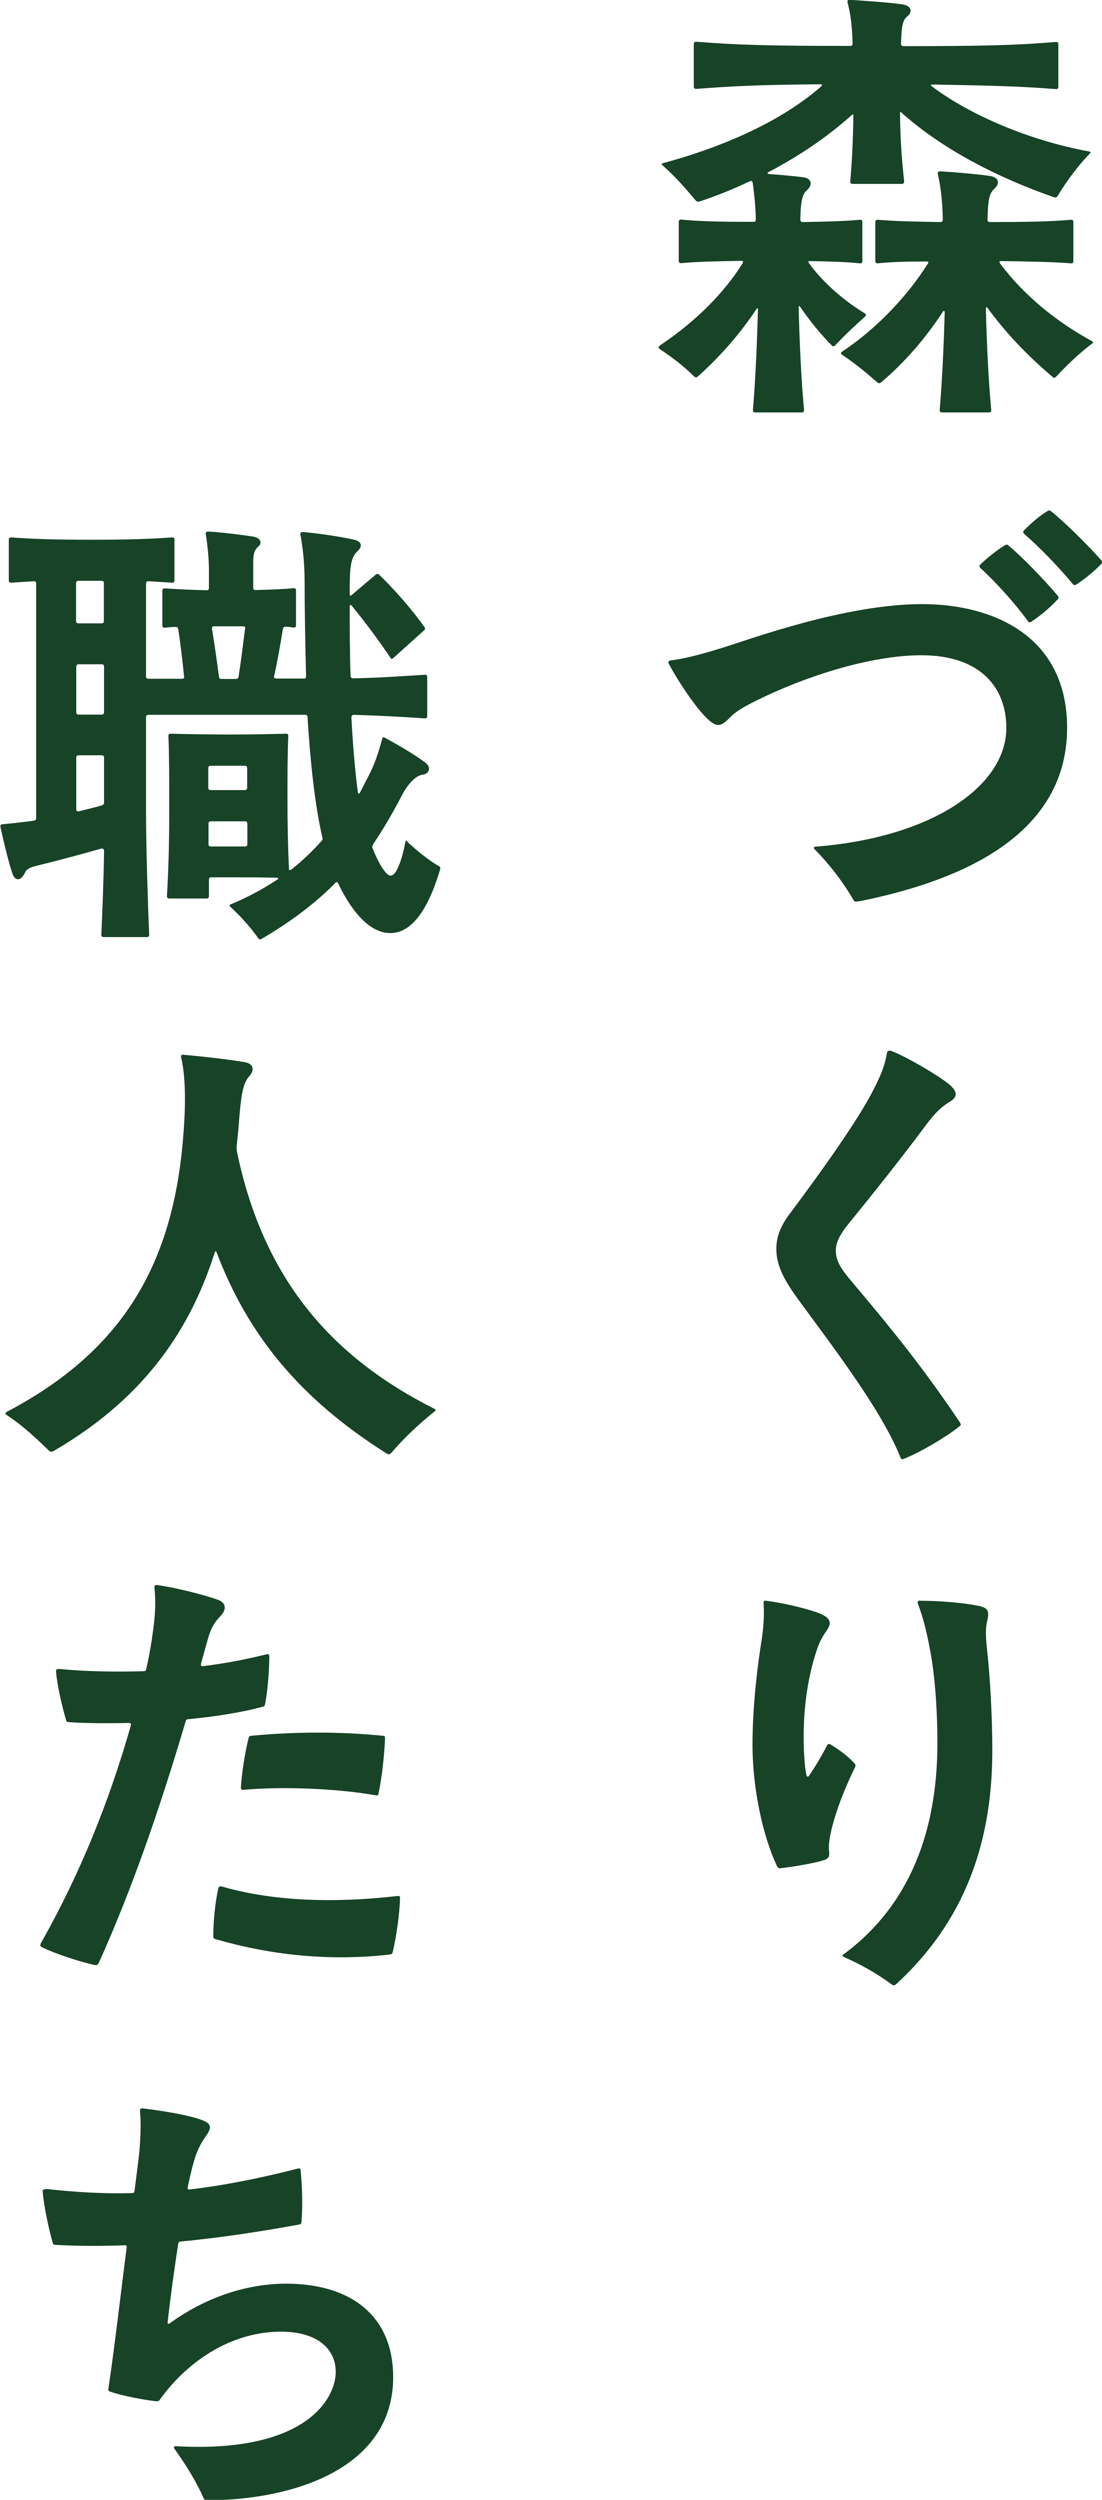
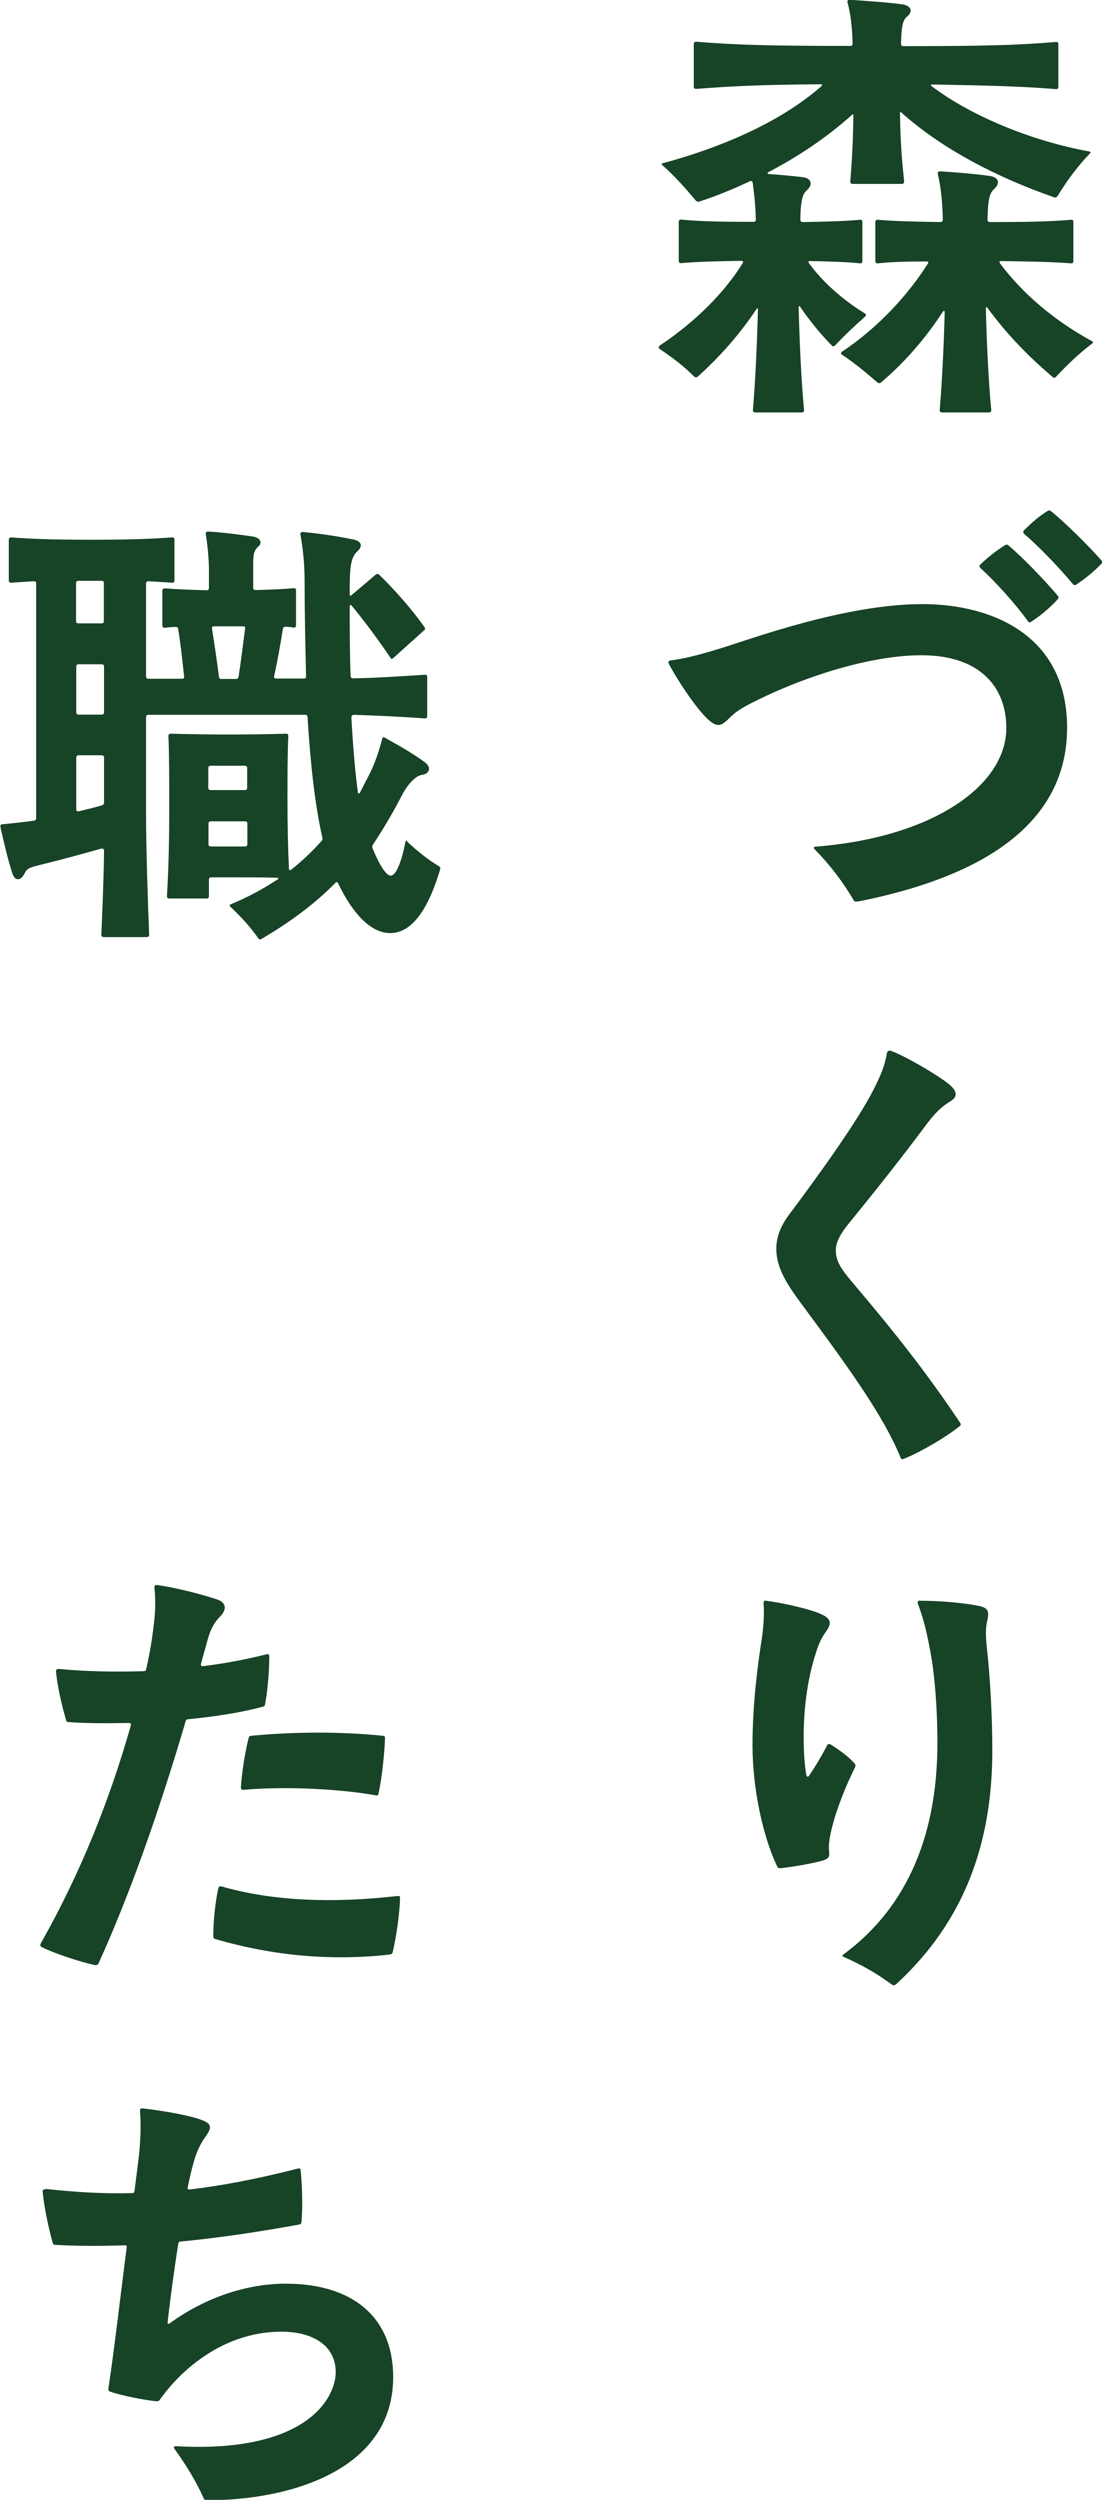
<svg xmlns="http://www.w3.org/2000/svg" width="60" height="136" viewBox="0 0 60 136" fill="none">
  <g clip-path="url(#clip0_6696_153)">
    <path d="M47.113 17.214C46.521 17.739 46.021 18.206 45.475 18.788C45.429 18.834 45.349 18.868 45.304 18.811C44.713 18.218 44.11 17.488 43.564 16.689C43.518 16.61 43.484 16.666 43.484 16.712C43.53 18.606 43.632 20.819 43.78 22.313C43.78 22.393 43.734 22.439 43.655 22.439H41.118C41.039 22.439 40.993 22.393 40.993 22.313C41.118 20.864 41.221 18.697 41.266 16.838C41.266 16.758 41.243 16.735 41.187 16.815C40.265 18.206 39.151 19.45 37.979 20.499C37.933 20.545 37.831 20.522 37.808 20.499C37.24 19.929 36.614 19.45 35.943 19.005C35.863 18.959 35.863 18.925 35.863 18.88C35.863 18.857 35.909 18.8 35.988 18.754C37.877 17.488 39.446 15.914 40.436 14.317C40.481 14.237 40.459 14.191 40.356 14.191C38.991 14.214 37.945 14.237 37.08 14.317C37.001 14.317 36.955 14.271 36.955 14.191V12.069C36.955 11.989 37.001 11.944 37.08 11.944C38.07 12.046 39.31 12.069 41.027 12.069C41.107 12.069 41.152 12.024 41.152 11.944C41.13 11.077 41.05 10.449 40.982 9.947C40.959 9.845 40.902 9.822 40.811 9.868C39.913 10.29 39.003 10.666 38.081 10.963C38.002 10.986 37.933 10.963 37.888 10.917C37.262 10.176 36.751 9.594 36.079 9.001C36 8.921 36 8.898 36.102 8.875C38.912 8.122 42.335 6.788 44.724 4.689C44.769 4.643 44.769 4.586 44.701 4.586C41.346 4.609 39.833 4.689 37.899 4.837C37.82 4.837 37.774 4.791 37.774 4.711V2.396C37.774 2.316 37.82 2.27 37.899 2.27C40.083 2.441 41.744 2.498 46.294 2.498C46.396 2.498 46.419 2.453 46.419 2.373C46.396 1.426 46.316 0.776 46.146 0.137C46.123 0.034 46.169 -0.011 46.248 -0.011C46.999 0.034 48.455 0.137 49.149 0.24C49.626 0.32 49.717 0.639 49.376 0.913C49.126 1.107 49.08 1.563 49.058 2.384C49.058 2.464 49.103 2.51 49.183 2.51C53.482 2.51 55.348 2.464 57.497 2.282C57.6 2.282 57.623 2.327 57.623 2.407V4.723C57.623 4.803 57.6 4.848 57.497 4.848C55.632 4.7 53.994 4.654 50.764 4.597C50.661 4.597 50.661 4.643 50.741 4.7C52.777 6.24 56.03 7.643 59.283 8.236C59.386 8.259 59.408 8.282 59.329 8.362C58.68 9.035 58.089 9.833 57.588 10.655C57.543 10.735 57.463 10.757 57.395 10.735C54.313 9.662 51.31 8.122 49.08 6.126C49.035 6.08 49.001 6.08 49.001 6.172C49.023 7.837 49.126 8.887 49.228 9.879C49.228 9.959 49.183 10.005 49.103 10.005H46.419C46.339 10.005 46.294 9.959 46.294 9.879C46.373 8.909 46.441 7.86 46.464 6.297C46.464 6.217 46.441 6.194 46.385 6.251C44.997 7.495 43.45 8.522 41.835 9.366C41.789 9.389 41.755 9.446 41.858 9.468C42.506 9.514 43.177 9.571 43.7 9.639C44.178 9.685 44.269 10.039 43.95 10.335C43.723 10.529 43.598 10.78 43.575 11.932C43.575 12.035 43.621 12.081 43.7 12.081C45.02 12.058 45.986 12.035 46.828 11.955C46.931 11.955 46.953 12.001 46.953 12.081V14.203C46.953 14.282 46.931 14.328 46.828 14.328C46.055 14.248 45.19 14.225 44.098 14.203C43.996 14.203 43.996 14.248 44.053 14.328C44.769 15.32 45.895 16.324 47.078 17.043C47.158 17.089 47.181 17.146 47.101 17.214H47.113ZM54.438 14.317C55.757 16.085 57.52 17.499 59.431 18.549C59.477 18.572 59.511 18.594 59.511 18.629C59.511 18.663 59.488 18.674 59.408 18.731C58.76 19.233 58.191 19.758 57.497 20.499C57.452 20.545 57.372 20.579 57.327 20.522C55.859 19.279 54.722 18.058 53.755 16.735C53.71 16.689 53.676 16.712 53.676 16.781C53.721 18.629 53.824 20.796 53.971 22.313C53.971 22.393 53.926 22.439 53.846 22.439H51.287C51.207 22.439 51.162 22.393 51.162 22.313C51.287 20.864 51.389 18.8 51.435 16.986C51.435 16.906 51.389 16.883 51.333 16.963C50.388 18.412 49.251 19.724 47.954 20.819C47.909 20.864 47.806 20.842 47.784 20.819C47.135 20.248 46.521 19.747 45.85 19.302C45.77 19.256 45.77 19.176 45.85 19.131C47.84 17.807 49.501 15.971 50.525 14.328C50.57 14.248 50.548 14.225 50.445 14.225C49.376 14.225 48.534 14.248 47.784 14.328C47.704 14.328 47.658 14.282 47.658 14.203V12.081C47.658 12.001 47.704 11.955 47.784 11.955C48.705 12.035 49.774 12.058 51.207 12.081C51.31 12.081 51.333 12.001 51.333 11.955C51.31 10.757 51.185 9.993 51.059 9.468C51.037 9.366 51.105 9.32 51.185 9.32C52.004 9.366 53.141 9.468 53.892 9.571C54.392 9.651 54.46 9.97 54.142 10.267C53.892 10.495 53.789 10.769 53.767 11.955C53.767 12.035 53.812 12.081 53.892 12.081C55.825 12.081 57.19 12.058 58.316 11.955C58.419 11.955 58.441 12.001 58.441 12.081V14.203C58.441 14.282 58.419 14.328 58.316 14.328C57.293 14.248 56.11 14.225 54.495 14.203C54.415 14.203 54.392 14.248 54.449 14.328L54.438 14.317Z" fill="#174327" />
    <path d="M36.387 36.013C36.387 36.013 36.432 35.933 36.489 35.933C37.16 35.853 37.979 35.66 39.276 35.26C40.891 34.758 46.032 32.865 50.207 32.865C54.006 32.865 58.1 34.553 58.1 39.595C58.1 45.778 51.64 48.037 46.919 49.006C46.794 49.029 46.646 49.052 46.601 49.052C46.555 49.052 46.499 49.029 46.476 48.972C45.93 48.025 45.156 47.01 44.36 46.212C44.281 46.132 44.315 46.063 44.383 46.063C50.821 45.561 54.791 42.721 54.791 39.607C54.791 37.371 53.346 35.648 50.172 35.648C47.363 35.648 43.791 36.823 41.232 38.089C40.413 38.489 40.061 38.717 39.742 39.036C39.242 39.538 39.026 39.629 38.4 38.991C37.752 38.318 36.887 36.994 36.432 36.15C36.41 36.105 36.387 36.047 36.387 36.002V36.013ZM54.916 29.682C55.632 30.275 56.849 31.53 57.6 32.42C57.645 32.465 57.645 32.545 57.577 32.614C57.225 33.013 56.633 33.515 56.133 33.834C56.053 33.88 56.008 33.857 55.962 33.789C55.314 32.888 54.222 31.667 53.38 30.903C53.335 30.857 53.3 30.777 53.357 30.732C53.71 30.378 54.301 29.91 54.722 29.659C54.802 29.614 54.847 29.614 54.916 29.682ZM57.122 27.766C57.122 27.766 57.202 27.788 57.225 27.811C57.941 28.382 59.181 29.602 59.932 30.446C59.977 30.492 60.011 30.549 60.011 30.572C60.011 30.617 59.989 30.652 59.966 30.674C59.613 31.051 59.044 31.519 58.578 31.815C58.499 31.861 58.453 31.815 58.408 31.77C57.691 30.903 56.565 29.728 55.746 29.032C55.7 28.986 55.7 28.906 55.769 28.838C56.167 28.439 56.565 28.096 56.963 27.846C57.088 27.766 57.111 27.766 57.134 27.766H57.122Z" fill="#174327" />
    <path d="M48.455 57.151C48.455 57.151 48.751 57.254 49.001 57.38C49.923 57.824 51.162 58.577 51.629 58.954C52.197 59.399 52.106 59.707 51.731 59.923C51.288 60.197 50.935 60.494 50.309 61.349C49.069 63.015 47.579 64.886 46.158 66.631C45.737 67.156 45.486 67.623 45.509 68.08C45.532 68.776 45.987 69.255 46.624 70.019C48.706 72.483 50.4 74.605 52.266 77.388C52.311 77.468 52.311 77.491 52.311 77.514C52.311 77.537 52.288 77.559 52.186 77.639C51.469 78.21 50.127 78.985 49.354 79.305C49.308 79.328 49.183 79.385 49.126 79.385C49.069 79.385 49.047 79.339 49.024 79.282C48.16 77.137 46.271 74.502 44.156 71.639C43.087 70.19 42.268 69.198 42.268 67.931C42.268 67.304 42.495 66.711 42.961 66.083C44.679 63.791 46.715 60.95 47.557 59.285C48 58.418 48.171 57.961 48.296 57.265C48.319 57.186 48.376 57.163 48.421 57.163L48.455 57.151Z" fill="#174327" />
    <path d="M41.699 87.085C42.563 87.187 43.939 87.507 44.576 87.758C45.27 88.031 45.293 88.305 44.997 88.727C44.747 89.081 44.599 89.355 44.428 89.902C43.928 91.442 43.757 93.085 43.757 94.488C43.757 95.56 43.837 96.211 43.905 96.576C43.928 96.678 44.008 96.678 44.053 96.599C44.428 96.051 44.747 95.503 45.02 94.979C45.066 94.876 45.122 94.853 45.213 94.899C45.657 95.173 46.112 95.492 46.51 95.914C46.556 95.96 46.612 96.04 46.556 96.142C45.839 97.591 45.316 99.085 45.168 100.055C45.122 100.352 45.122 100.557 45.145 100.774C45.168 101.002 45.122 101.127 44.792 101.219C44.315 101.367 43.132 101.572 42.461 101.641C42.381 101.641 42.336 101.595 42.29 101.492C41.539 99.895 40.971 97.306 40.971 94.944C40.971 92.583 41.289 90.381 41.448 89.343C41.574 88.545 41.619 87.895 41.574 87.199C41.574 87.096 41.653 87.073 41.699 87.073V87.085ZM50.047 87.085C50.992 87.085 52.254 87.165 53.255 87.358C53.778 87.461 53.881 87.632 53.755 88.157C53.63 88.682 53.676 89.149 53.778 90.096C53.903 91.294 54.029 93.382 54.029 95.23C54.029 100.26 52.516 104.492 48.864 107.88C48.785 107.96 48.717 108.006 48.671 108.006C48.626 108.006 48.569 107.983 48.501 107.926C47.727 107.356 46.885 106.877 45.919 106.455C45.873 106.432 45.839 106.375 45.919 106.329C50.013 103.317 51.037 98.777 51.037 94.842C51.037 92.72 50.866 90.986 50.662 89.891C50.468 88.841 50.309 88.145 49.968 87.222C49.945 87.142 49.991 87.073 50.07 87.073L50.047 87.085Z" fill="#174327" />
    <path d="M22.158 45.778C22.727 46.303 23.296 46.771 23.898 47.124C23.944 47.147 23.978 47.204 23.978 47.25C23.978 47.273 23.955 47.295 23.955 47.33C23.284 49.566 22.386 50.763 21.248 50.763C20.224 50.763 19.235 49.771 18.416 48.071C18.37 47.968 18.314 47.968 18.245 48.048C17.233 49.075 15.959 50.067 14.276 51.06C14.196 51.105 14.173 51.105 14.15 51.105C14.128 51.105 14.105 51.105 14.048 51.026C13.65 50.455 13.104 49.851 12.535 49.326C12.49 49.28 12.49 49.223 12.558 49.2C13.525 48.801 14.367 48.334 15.095 47.854C15.174 47.809 15.174 47.752 15.072 47.752C14.276 47.729 13.434 47.729 12.467 47.729H11.5C11.421 47.729 11.375 47.775 11.375 47.854V48.756C11.375 48.835 11.33 48.881 11.25 48.881H9.214C9.134 48.881 9.089 48.835 9.089 48.756C9.191 47.033 9.214 45.493 9.214 43.976C9.214 42.459 9.214 41.033 9.168 40.04C9.168 39.96 9.214 39.915 9.294 39.915C10.067 39.938 11.307 39.96 12.467 39.96C13.627 39.96 14.822 39.938 15.572 39.915C15.675 39.915 15.697 39.96 15.697 40.04C15.652 41.01 15.652 42.23 15.652 43.474C15.652 44.843 15.675 45.995 15.732 47.261C15.732 47.341 15.777 47.364 15.857 47.307C16.505 46.805 17.051 46.257 17.494 45.767C17.574 45.687 17.574 45.618 17.54 45.516C17.142 43.77 16.892 41.432 16.744 39.014C16.744 38.934 16.698 38.888 16.619 38.888H8.077C7.997 38.888 7.951 38.934 7.951 39.014V44.101C7.951 46.143 8.054 49.258 8.122 50.855C8.122 50.934 8.077 50.98 7.997 50.98H5.642C5.563 50.98 5.517 50.934 5.517 50.855C5.563 49.805 5.642 47.991 5.665 46.292C5.665 46.189 5.586 46.143 5.517 46.166C4.403 46.486 2.662 46.942 2.037 47.09C1.616 47.193 1.445 47.284 1.366 47.467C1.115 47.991 0.797 47.911 0.672 47.512C0.478 46.942 0.228 45.915 0.046 45.094C0.023 44.991 0.023 44.946 0.023 44.923C0.023 44.877 0.069 44.843 0.126 44.843C0.626 44.797 1.149 44.74 1.843 44.649C1.946 44.626 1.968 44.569 1.968 44.501V31.747C1.968 31.667 1.946 31.622 1.843 31.622L0.604 31.701C0.524 31.701 0.478 31.656 0.478 31.576V29.363C0.478 29.283 0.524 29.237 0.604 29.237C1.718 29.317 2.81 29.363 4.949 29.363C7.087 29.363 8.224 29.317 9.373 29.237C9.476 29.237 9.498 29.283 9.498 29.363V31.576C9.498 31.656 9.476 31.701 9.373 31.701L8.077 31.622C7.997 31.622 7.951 31.667 7.951 31.747V36.8C7.951 36.88 7.997 36.926 8.077 36.926H9.919C9.999 36.926 10.044 36.88 10.021 36.8C9.942 36.002 9.828 35.01 9.703 34.234C9.68 34.131 9.658 34.108 9.555 34.108C9.362 34.108 9.157 34.131 8.964 34.154C8.884 34.154 8.839 34.108 8.839 34.029V32.135C8.839 32.055 8.884 32.009 8.964 32.009C9.612 32.055 10.351 32.089 11.25 32.112C11.352 32.112 11.375 32.066 11.375 31.987V30.96C11.375 30.435 11.296 29.614 11.204 29.066C11.182 28.964 11.25 28.918 11.33 28.918C11.921 28.941 13.115 29.089 13.787 29.192C14.207 29.272 14.287 29.545 14.059 29.739C13.809 29.968 13.787 30.207 13.787 30.709V31.975C13.787 32.055 13.832 32.101 13.912 32.101C14.73 32.078 15.402 32.055 15.993 31.998C16.096 31.998 16.118 32.044 16.118 32.123V34.017C16.118 34.097 16.096 34.143 15.993 34.143C15.845 34.12 15.697 34.097 15.55 34.097C15.47 34.097 15.424 34.12 15.402 34.222C15.277 34.998 15.106 35.991 14.924 36.789C14.901 36.869 14.947 36.915 15.049 36.915H16.539C16.641 36.915 16.664 36.869 16.664 36.789C16.619 34.975 16.585 33.173 16.585 31.679C16.585 30.606 16.482 29.762 16.357 29.089C16.334 28.986 16.403 28.941 16.482 28.941C17.381 29.021 18.518 29.192 19.292 29.363C19.69 29.465 19.769 29.716 19.44 30.013C19.087 30.332 19.041 30.96 19.041 32.032V32.329C19.041 32.409 19.087 32.431 19.144 32.374L20.463 31.256C20.543 31.211 20.588 31.211 20.634 31.256C21.407 31.998 22.397 33.105 23.113 34.12C23.159 34.2 23.159 34.245 23.091 34.291L21.43 35.785C21.351 35.865 21.305 35.865 21.259 35.785C20.634 34.861 19.872 33.823 19.144 32.945C19.098 32.899 19.041 32.899 19.041 32.968C19.041 34.108 19.041 35.432 19.087 36.778C19.087 36.823 19.132 36.903 19.212 36.903C20.679 36.88 21.965 36.778 23.136 36.709C23.239 36.709 23.261 36.755 23.261 36.835V38.957C23.261 39.036 23.239 39.082 23.136 39.082C21.965 39.002 20.702 38.934 19.258 38.888C19.212 38.888 19.132 38.934 19.132 39.036C19.212 40.508 19.326 41.922 19.485 43.097C19.508 43.2 19.565 43.2 19.61 43.097L20.133 42.082C20.406 41.535 20.611 40.941 20.805 40.211C20.827 40.109 20.85 40.086 20.952 40.132C21.749 40.576 22.42 40.953 23.113 41.455C23.512 41.729 23.387 42.105 22.988 42.151C22.636 42.196 22.215 42.653 21.919 43.2C21.396 44.215 20.873 45.094 20.327 45.915C20.281 45.995 20.247 46.063 20.281 46.143C20.657 47.067 21.032 47.638 21.271 47.638C21.646 47.638 21.965 46.417 22.067 45.824C22.09 45.721 22.113 45.698 22.192 45.778H22.158ZM4.266 31.599C4.186 31.599 4.141 31.644 4.141 31.724V33.789C4.141 33.869 4.186 33.914 4.266 33.914H5.529C5.608 33.914 5.654 33.869 5.654 33.789V31.724C5.654 31.644 5.631 31.599 5.529 31.599H4.266ZM5.665 36.264C5.665 36.184 5.62 36.139 5.54 36.139H4.277C4.198 36.139 4.152 36.184 4.152 36.264V38.751C4.152 38.831 4.198 38.877 4.277 38.877H5.54C5.62 38.877 5.665 38.831 5.665 38.751V36.264ZM5.665 41.215C5.665 41.135 5.62 41.09 5.54 41.09H4.277C4.198 41.09 4.152 41.135 4.152 41.215V44.033C4.152 44.113 4.198 44.158 4.3 44.136C4.698 44.033 5.119 43.942 5.54 43.816C5.62 43.793 5.665 43.736 5.665 43.668V41.227V41.215ZM13.332 42.983C13.411 42.983 13.457 42.938 13.457 42.858V41.786C13.457 41.706 13.411 41.66 13.332 41.66H11.466C11.386 41.66 11.341 41.706 11.341 41.786V42.858C11.341 42.938 11.386 42.983 11.466 42.983H13.332ZM11.477 44.683C11.398 44.683 11.352 44.729 11.352 44.809V45.926C11.352 46.006 11.398 46.052 11.477 46.052H13.343C13.422 46.052 13.468 46.006 13.468 45.926V44.809C13.468 44.729 13.422 44.683 13.343 44.683H11.477ZM11.546 34.222C11.671 34.998 11.819 36.013 11.921 36.812C11.944 36.915 11.967 36.937 12.046 36.937H12.842C12.922 36.937 12.967 36.915 12.99 36.812C13.115 36.013 13.241 34.998 13.343 34.2C13.366 34.097 13.32 34.074 13.218 34.074H11.648C11.569 34.074 11.523 34.12 11.546 34.222Z" fill="#174327" />
-     <path d="M12.886 62.581C14.331 69.631 18.096 73.84 23.613 76.624C23.658 76.647 23.715 76.669 23.715 76.727C23.715 76.749 23.692 76.772 23.635 76.806C22.862 77.434 22.066 78.152 21.326 79.019C21.281 79.065 21.224 79.122 21.178 79.122C21.156 79.122 21.099 79.099 21.053 79.076C16.31 76.088 13.501 72.62 11.794 68.137C11.772 68.057 11.715 68.057 11.692 68.137C10.248 72.7 7.54 76.259 2.9 78.951C2.797 78.997 2.729 78.974 2.672 78.928C1.956 78.232 1.262 77.582 0.443 77.034C0.363 76.989 0.295 76.932 0.295 76.886C0.295 76.863 0.318 76.841 0.375 76.806C6.858 73.395 9.542 68.536 10.009 61.383C10.156 59.296 10.009 58.144 9.861 57.528C9.838 57.425 9.884 57.379 9.963 57.379C11.101 57.482 12.227 57.608 13.296 57.779C13.796 57.858 13.887 58.201 13.569 58.554C13.216 58.954 13.125 59.57 13 61.167C12.977 61.543 12.921 61.965 12.898 62.239C12.875 62.433 12.875 62.49 12.898 62.593L12.886 62.581Z" fill="#174327" />
    <path d="M3.174 90.792C4.664 90.94 6.279 90.963 7.814 90.918C7.917 90.918 7.939 90.895 7.962 90.792C8.19 89.799 8.281 89.126 8.36 88.499C8.485 87.575 8.463 86.902 8.406 86.355C8.406 86.252 8.451 86.229 8.554 86.229C9.6 86.377 11.067 86.754 11.852 87.028C12.33 87.199 12.353 87.575 11.977 87.951C11.659 88.271 11.477 88.625 11.329 89.126L10.954 90.473C10.908 90.644 10.976 90.644 11.056 90.644C12.273 90.495 13.445 90.267 14.537 89.993C14.616 89.971 14.662 90.016 14.662 90.119C14.662 90.838 14.582 91.933 14.434 92.709C14.411 92.811 14.389 92.834 14.286 92.857C13.194 93.153 11.773 93.382 10.26 93.53C10.18 93.53 10.135 93.553 10.112 93.632C8.701 98.412 7.132 102.918 5.369 106.808C5.346 106.854 5.289 106.911 5.244 106.911H5.198C4.356 106.74 2.935 106.261 2.298 105.941C2.195 105.896 2.195 105.861 2.195 105.816C2.195 105.793 2.218 105.713 2.298 105.588C4.356 101.926 5.926 98.07 7.12 93.883C7.143 93.781 7.12 93.735 7.018 93.735C5.846 93.758 4.709 93.758 3.742 93.689C3.663 93.689 3.617 93.667 3.594 93.564C3.367 92.788 3.117 91.716 3.048 90.929C3.048 90.826 3.094 90.803 3.174 90.803V90.792ZM12.046 102.622C14.855 103.443 18.21 103.546 21.657 103.146C21.759 103.146 21.782 103.169 21.782 103.249C21.759 104.116 21.589 105.314 21.384 106.192C21.361 106.295 21.338 106.318 21.157 106.34C17.983 106.694 14.798 106.386 11.738 105.496C11.636 105.473 11.613 105.416 11.613 105.348C11.613 104.527 11.716 103.477 11.886 102.736C11.909 102.633 11.966 102.61 12.034 102.633L12.046 102.622ZM13.684 94.431C16.072 94.203 18.575 94.203 20.838 94.431C20.94 94.431 20.963 94.477 20.963 94.556C20.94 95.355 20.793 96.747 20.61 97.568C20.588 97.671 20.565 97.694 20.463 97.671C18.176 97.272 15.219 97.192 13.24 97.374C13.16 97.374 13.115 97.329 13.115 97.249C13.16 96.473 13.342 95.309 13.536 94.556C13.558 94.454 13.615 94.431 13.684 94.431Z" fill="#174327" />
    <path d="M2.48 119.083C4.049 119.254 5.585 119.356 7.177 119.311C7.28 119.311 7.302 119.288 7.325 119.185C7.473 117.988 7.598 117.143 7.621 116.596C7.666 115.923 7.666 115.375 7.621 114.828C7.621 114.725 7.666 114.702 7.746 114.702C8.667 114.805 10.032 115.022 10.806 115.273C11.522 115.501 11.579 115.695 11.204 116.219C10.908 116.641 10.726 117.018 10.578 117.52C10.453 117.942 10.351 118.364 10.226 118.969C10.203 119.094 10.226 119.117 10.305 119.117C11.989 118.923 14.002 118.546 16.22 117.976C16.322 117.953 16.368 117.976 16.368 118.079C16.447 118.797 16.493 120.075 16.413 120.874C16.413 120.953 16.39 120.999 16.288 121.022C14.104 121.421 11.966 121.741 9.85 121.946C9.771 121.946 9.725 121.969 9.702 122.071C9.509 123.338 9.281 124.935 9.134 126.281C9.111 126.452 9.156 126.452 9.259 126.383C11.215 124.969 13.456 124.239 15.572 124.239C19.075 124.239 21.407 125.961 21.407 129.327C21.407 134.277 15.992 136.023 11.249 136.023C11.17 136.023 11.124 136 11.079 135.897C10.726 135.076 10.134 134.106 9.486 133.205C9.441 133.125 9.486 133.08 9.566 133.08C16.618 133.479 18.279 130.513 18.279 129.041C18.279 127.798 17.289 126.828 15.219 126.851C12.159 126.897 9.884 128.893 8.713 130.536C8.667 130.616 8.61 130.638 8.519 130.638C7.803 130.559 6.654 130.342 6.006 130.114C5.926 130.091 5.88 130.034 5.903 129.943C6.256 127.57 6.574 124.764 6.893 122.3C6.916 122.151 6.87 122.151 6.79 122.151C5.494 122.197 4.254 122.197 3.014 122.128C2.935 122.128 2.889 122.106 2.866 122.003C2.639 121.204 2.389 120.007 2.32 119.208C2.32 119.128 2.4 119.105 2.468 119.105L2.48 119.083Z" fill="#174327" />
  </g>
  <defs>
    <clipPath id="clip0_6696_153">
      <rect width="60" height="136" fill="white" />
    </clipPath>
  </defs>
</svg>